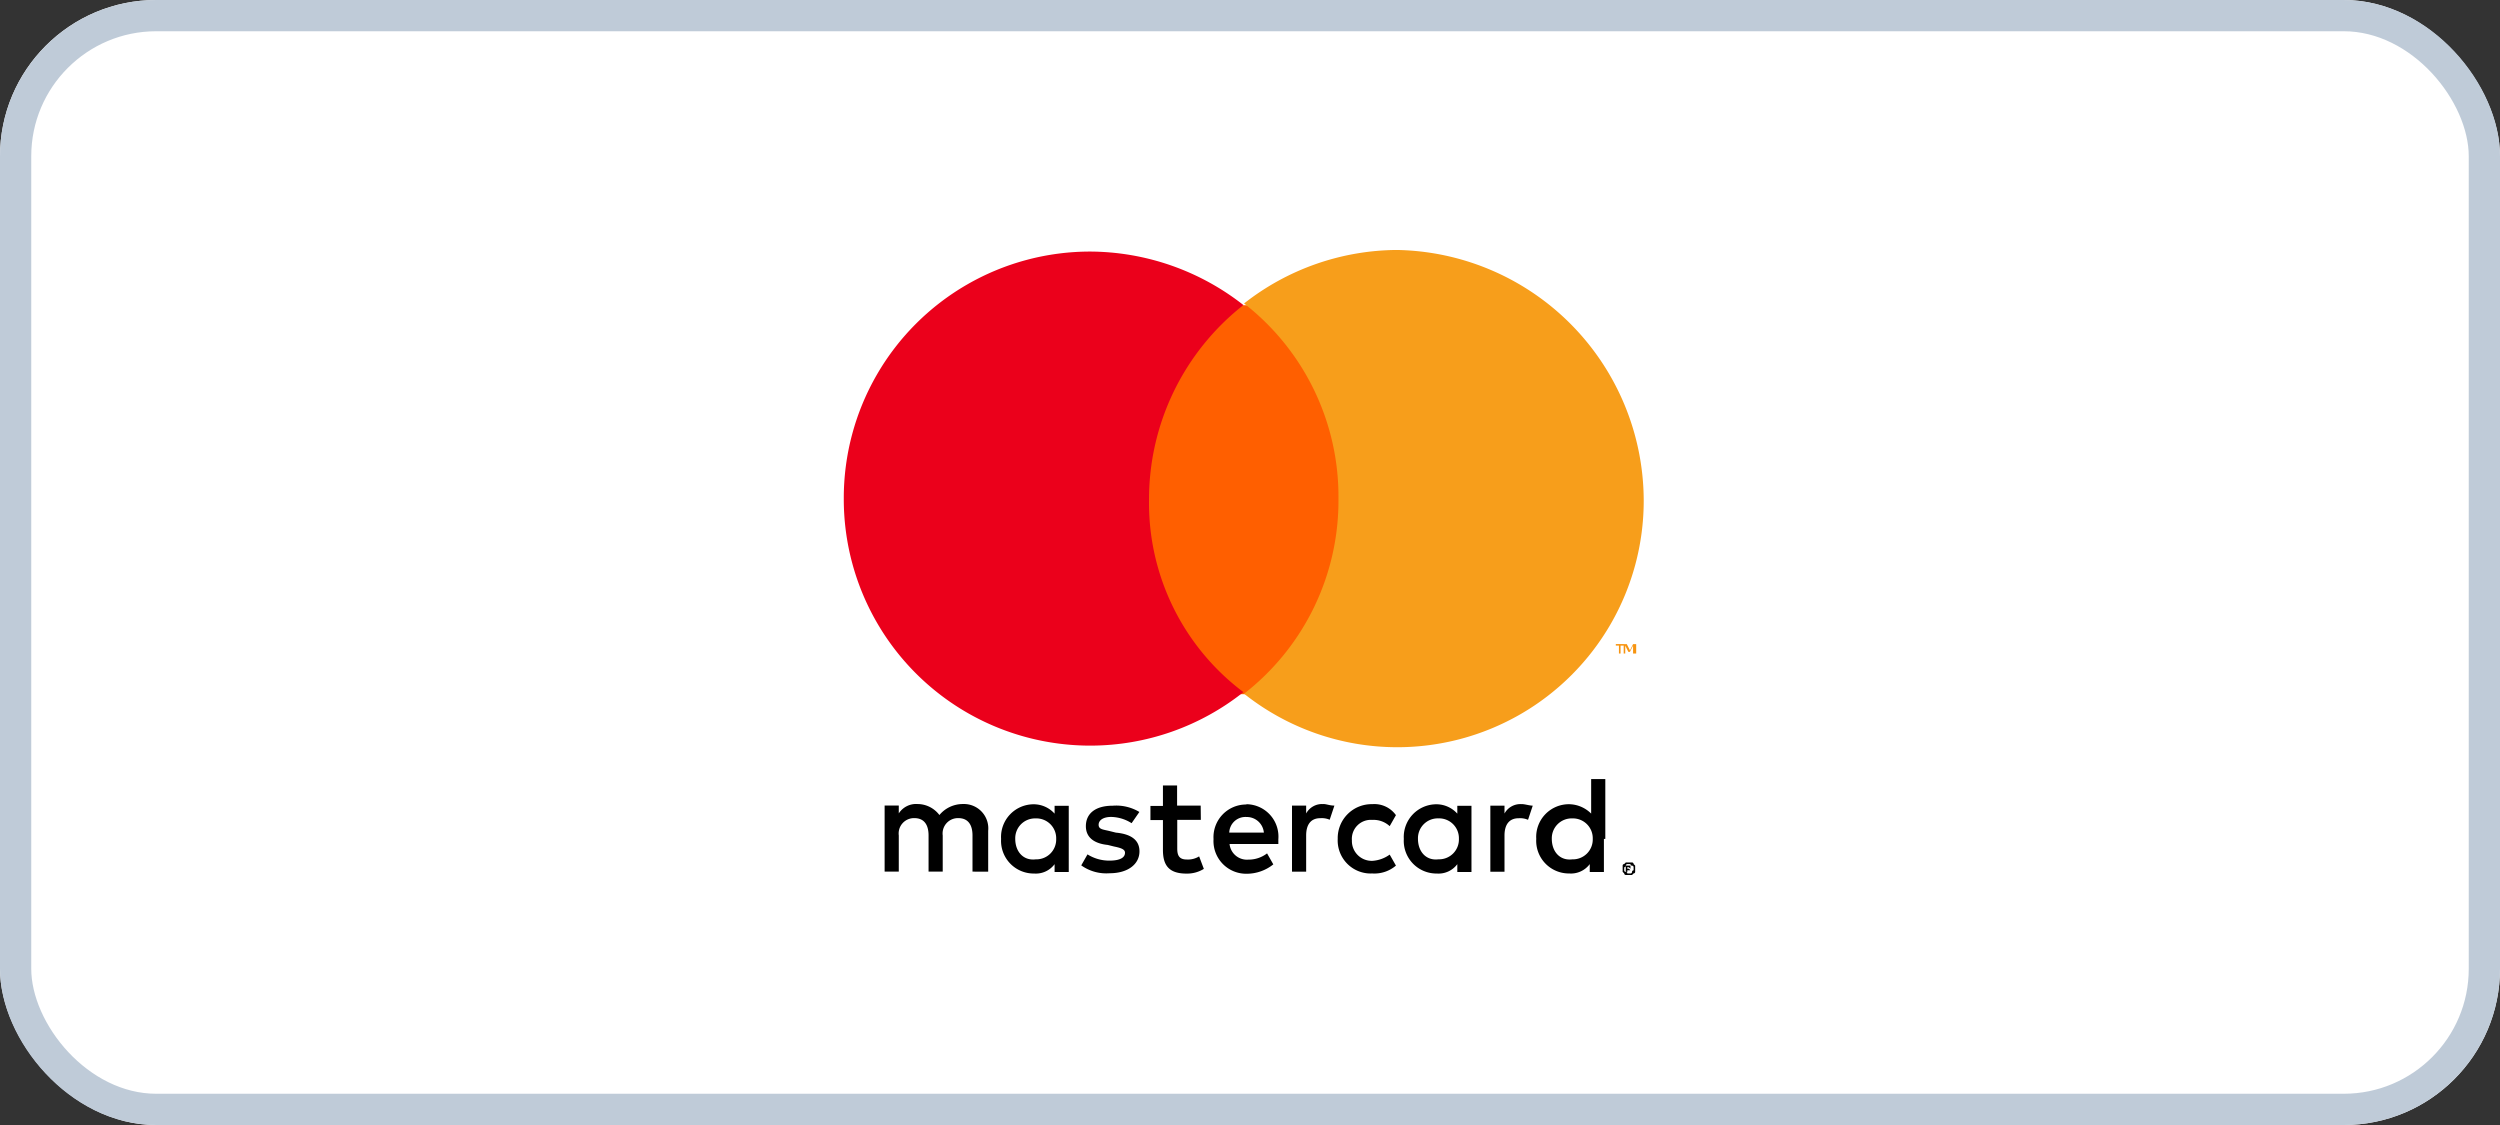
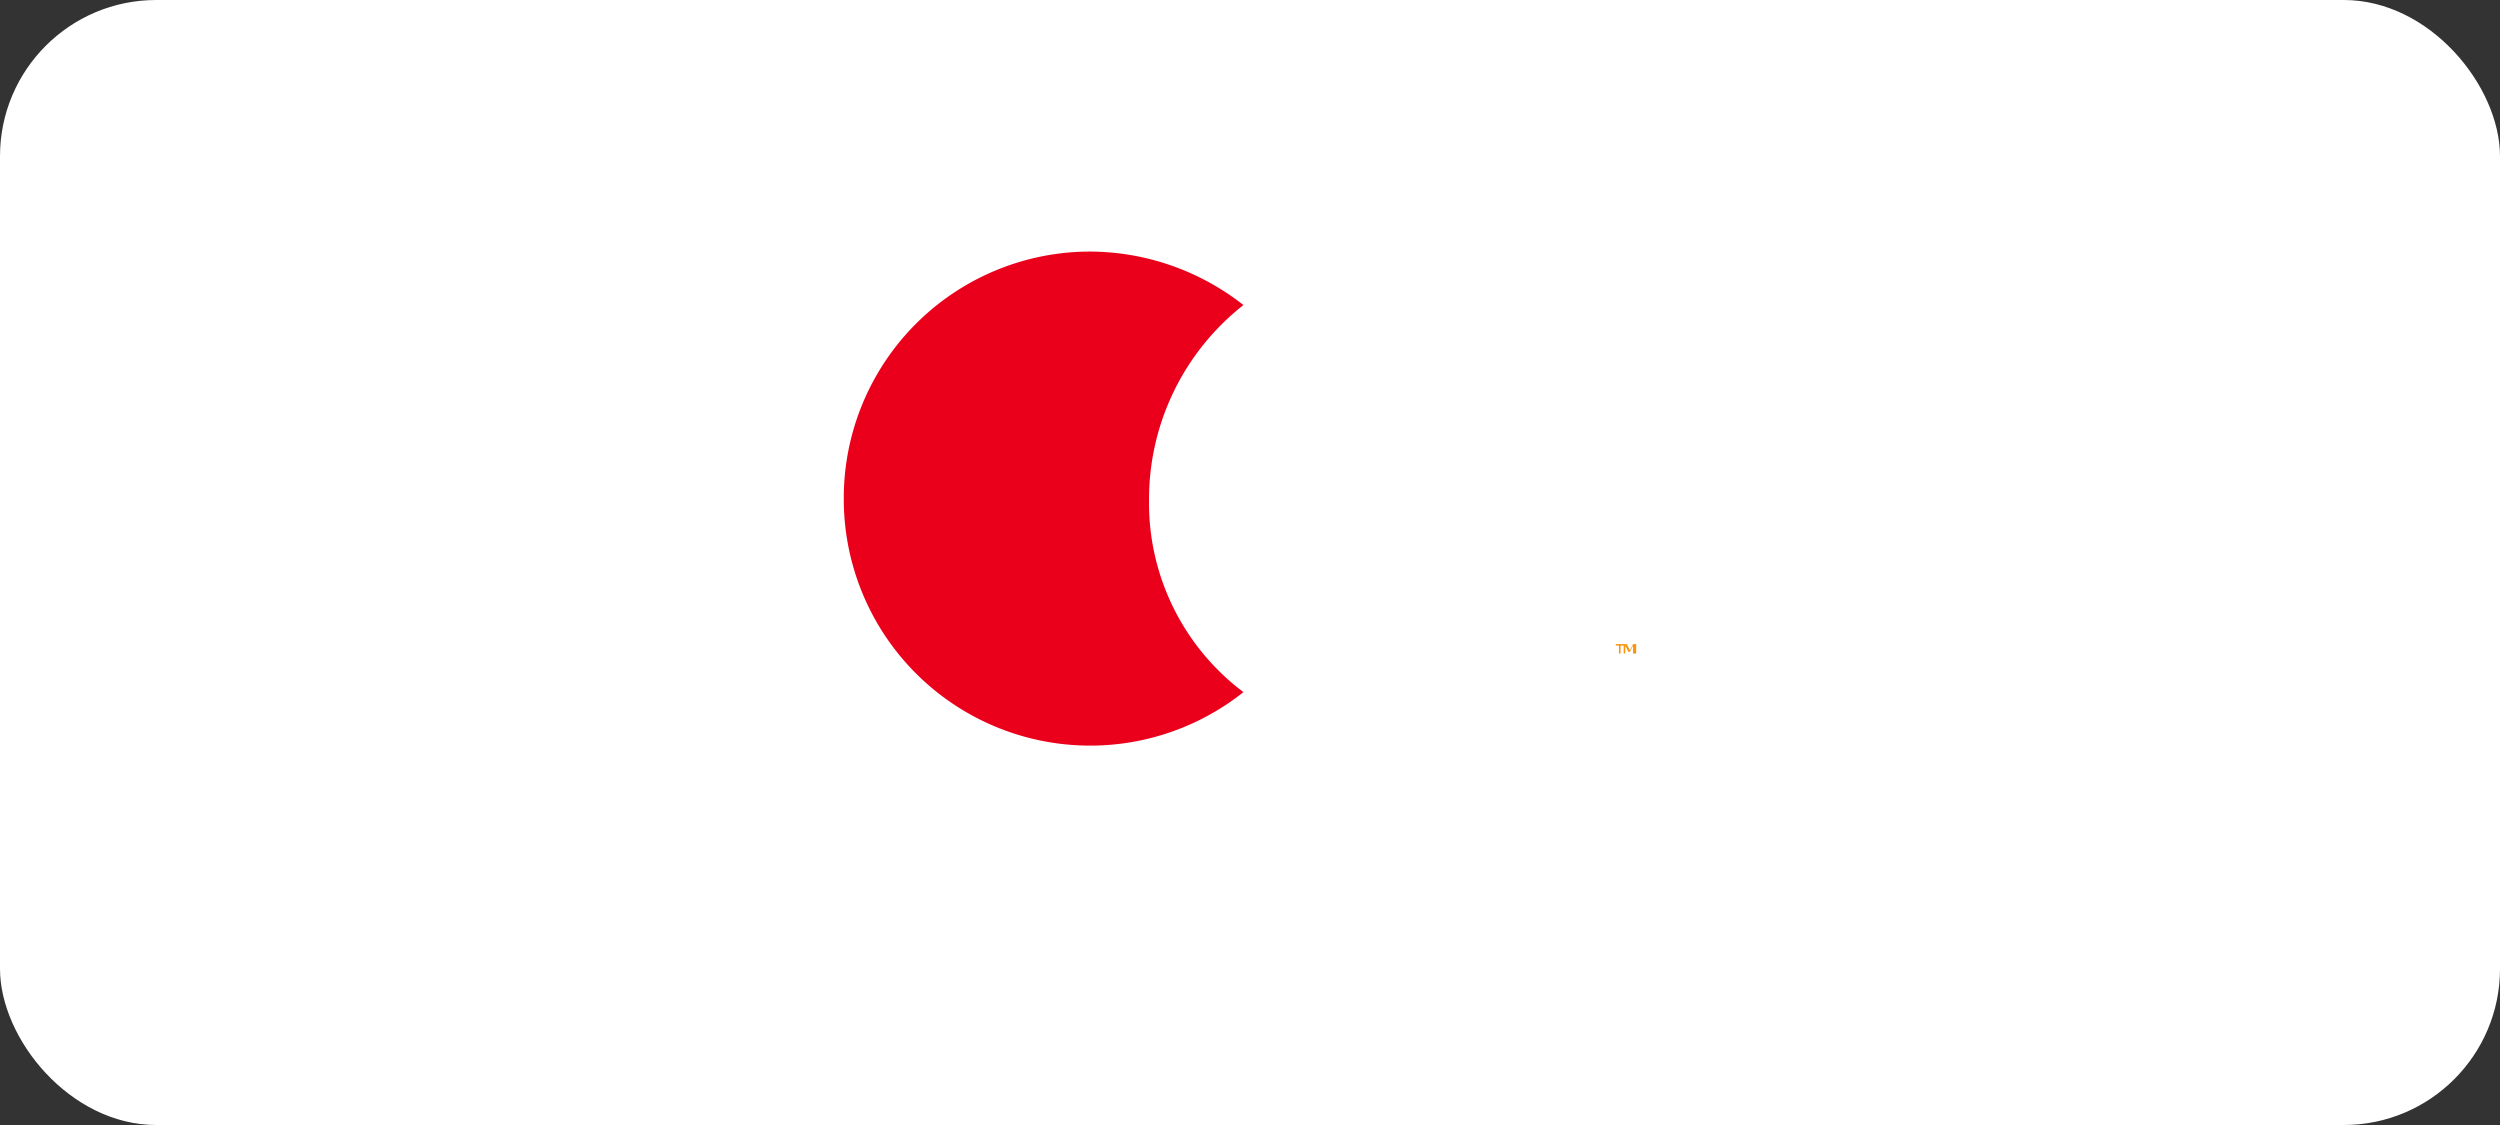
<svg xmlns="http://www.w3.org/2000/svg" width="80" height="36" viewBox="0 0 80 36">
  <rect x="0" y="0" width="80" height="36" fill="#333333" stroke="none" />
  <g id="Gruppe_55" data-name="Gruppe 55" transform="translate(-875 -5803)">
    <g id="Rechteck_137" data-name="Rechteck 137" transform="translate(875 5803)" fill="#fff" stroke="#bfcbd8" stroke-width="1">
      <rect width="80" height="36" rx="5" stroke="none" />
-       <rect x="0.5" y="0.5" width="79" height="35" rx="4.5" fill="none" />
    </g>
    <g id="Mastercard-logo-weiss" transform="translate(2467.466 4704.923)">
      <g id="Gruppe_25" data-name="Gruppe 25" transform="translate(-1565.466 1106.077)">
        <g id="Gruppe_21" data-name="Gruppe 21" transform="translate(1.309 16.929)">
-           <path id="Pfad_17" data-name="Pfad 17" d="M-161.712-19.186v.05h.1c-.05-.05-.05-.05-.1-.05Zm.05-.05h.05v.1h-.05l.05.05h-.1v.05h-.05v-.2Zm0,.252h.05a.049.049,0,0,0,.05-.05.049.049,0,0,1,.05-.05v-.1a.049.049,0,0,0-.05-.05.049.049,0,0,1-.05-.05h-.1a.049.049,0,0,0-.05.05.049.049,0,0,1-.05.05v.1a.049.049,0,0,0,.05.05.049.049,0,0,1,.05.05h.05m0-.352h.1a.049.049,0,0,1,.05.05l.05.05v.2a.049.049,0,0,1-.05.05l-.05.05h-.2a.049.049,0,0,1-.05-.05l-.05-.05v-.2a.049.049,0,0,1,.05-.05l.05-.05h.1m-19.637-.755a.635.635,0,0,1,.655-.655.635.635,0,0,1,.655.655.635.635,0,0,1-.655.655c-.4.05-.655-.252-.655-.655m1.712,0V-21.15h-.453v.252a.9.9,0,0,0-.655-.3,1.046,1.046,0,0,0-1.057,1.108,1.046,1.046,0,0,0,1.057,1.108.748.748,0,0,0,.655-.3v.252h.453Zm15.458,0a.635.635,0,0,1,.655-.655.635.635,0,0,1,.655.655.635.635,0,0,1-.655.655c-.4.05-.655-.252-.655-.655m1.712,0v-1.913h-.453V-20.9a1.02,1.02,0,0,0-.7-.3,1.046,1.046,0,0,0-1.057,1.108,1.046,1.046,0,0,0,1.057,1.108.748.748,0,0,0,.655-.3v.252h.453v-1.057Zm-11.48-.7a.549.549,0,0,1,.554.5h-1.108a.518.518,0,0,1,.554-.5m0-.4a1.046,1.046,0,0,0-1.057,1.108,1.046,1.046,0,0,0,1.057,1.108,1.367,1.367,0,0,0,.856-.3l-.2-.352a.968.968,0,0,1-.6.2.558.558,0,0,1-.6-.5h1.561v-.151A1.036,1.036,0,0,0-173.9-21.2m5.488,1.108a.635.635,0,0,1,.655-.655.635.635,0,0,1,.655.655.635.635,0,0,1-.655.655c-.4.05-.655-.252-.655-.655m1.712,0V-21.15h-.453v.252a.9.9,0,0,0-.655-.3,1.046,1.046,0,0,0-1.057,1.108,1.046,1.046,0,0,0,1.057,1.108.748.748,0,0,0,.655-.3v.252h.453Zm-4.28,0a1.057,1.057,0,0,0,1.108,1.108,1.059,1.059,0,0,0,.755-.252l-.2-.352a1.056,1.056,0,0,1-.554.2.635.635,0,0,1-.655-.655.608.608,0,0,1,.655-.655.757.757,0,0,1,.554.2l.2-.352a.847.847,0,0,0-.755-.352,1.086,1.086,0,0,0-1.108,1.108m5.891-1.108a.578.578,0,0,0-.554.3v-.252h-.453v2.115h.453v-1.158c0-.352.151-.554.453-.554a.639.639,0,0,1,.3.05l.151-.453c-.1,0-.252-.05-.352-.05m-12.236.252a1.441,1.441,0,0,0-.856-.2c-.554,0-.856.252-.856.655,0,.352.252.554.7.6l.2.05c.252.05.352.1.352.2,0,.151-.151.252-.5.252a1.3,1.3,0,0,1-.7-.2l-.2.352a1.374,1.374,0,0,0,.906.252c.6,0,.957-.3.957-.7q0-.529-.755-.6l-.2-.05c-.2-.05-.352-.05-.352-.2s.151-.252.4-.252a1.259,1.259,0,0,1,.655.2Zm5.891-.252a.578.578,0,0,0-.554.3v-.252h-.453v2.115h.453v-1.158c0-.352.151-.554.453-.554a.639.639,0,0,1,.3.05l.151-.453c-.151,0-.252-.05-.352-.05m-3.927.05h-.755V-21.8h-.453v.655h-.4v.453h.4v.957c0,.5.2.755.755.755a1.015,1.015,0,0,0,.554-.151l-.151-.4a.677.677,0,0,1-.4.1c-.252,0-.3-.151-.3-.352V-20.7h.755Zm-6.8,2.115v-1.309a.78.78,0,0,0-.806-.856.973.973,0,0,0-.755.352.881.881,0,0,0-.7-.352.658.658,0,0,0-.6.3v-.252h-.453v2.115h.453v-1.158a.491.491,0,0,1,.5-.554c.3,0,.453.2.453.554v1.158h.453v-1.158a.491.491,0,0,1,.5-.554c.3,0,.453.2.453.554v1.158Z" transform="translate(185.478 22.006)" />
-         </g>
+           </g>
        <g id="Gruppe_22" data-name="Gruppe 22" transform="translate(24.703 12.61)">
          <path id="Pfad_18" data-name="Pfad 18" d="M-4.454-2.056v-.3h-.1l-.1.2-.1-.2h-.1v.3h.05v-.252l.1.2h.05l.1-.2v.252Zm-.5,0v-.252h.1v-.05h-.252v.05h.1v.252Z" transform="translate(5.109 2.358)" fill="#f79410" />
        </g>
-         <path id="Pfad_19" data-name="Pfad 19" d="M3349.939,2159.909h-6.928v-12.447h6.928Z" transform="translate(-3333.686 -2145.695)" fill="#ff5f00" />
        <g id="Gruppe_23" data-name="Gruppe 23" transform="translate(0 0.05)">
          <path id="Pfad_20" data-name="Pfad 20" d="M-66.466-54.132a7.9,7.9,0,0,1,3.021-6.244,7.993,7.993,0,0,0-4.884-1.712,7.887,7.887,0,0,0-7.905,7.905,7.887,7.887,0,0,0,7.905,7.905,7.884,7.884,0,0,0,4.884-1.712,7.562,7.562,0,0,1-3.021-6.143" transform="translate(76.235 62.088)" fill="#eb001b" />
        </g>
        <g id="Gruppe_24" data-name="Gruppe 24" transform="translate(12.81)">
-           <path id="Pfad_21" data-name="Pfad 21" d="M-87.023-54.475a7.887,7.887,0,0,1-7.905,7.905,7.884,7.884,0,0,1-4.884-1.712,7.828,7.828,0,0,0,3.021-6.244,7.828,7.828,0,0,0-3.021-6.244,7.993,7.993,0,0,1,4.884-1.712,8.038,8.038,0,0,1,7.905,8.006" transform="translate(99.812 62.481)" fill="#f79e1b" />
-         </g>
+           </g>
      </g>
    </g>
  </g>
</svg>